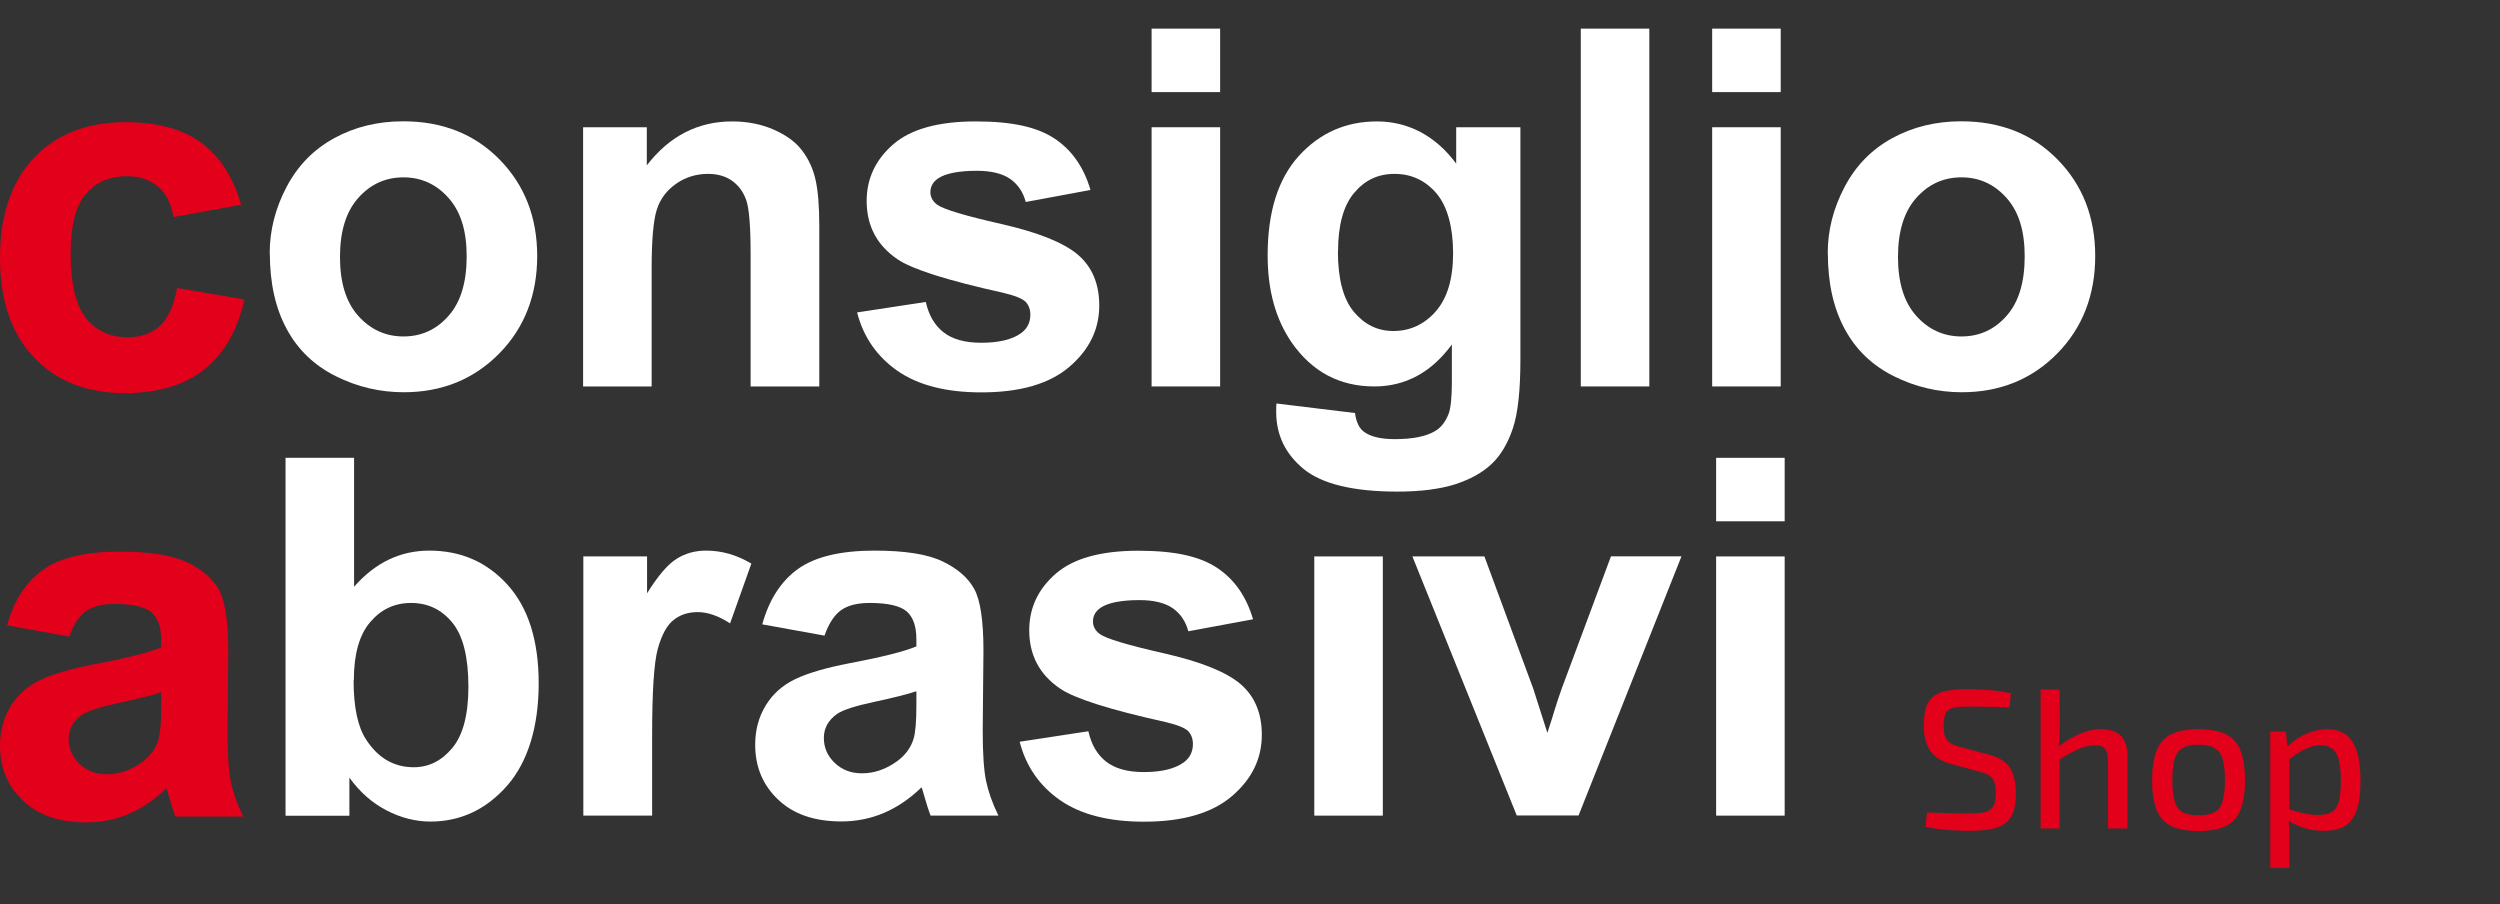
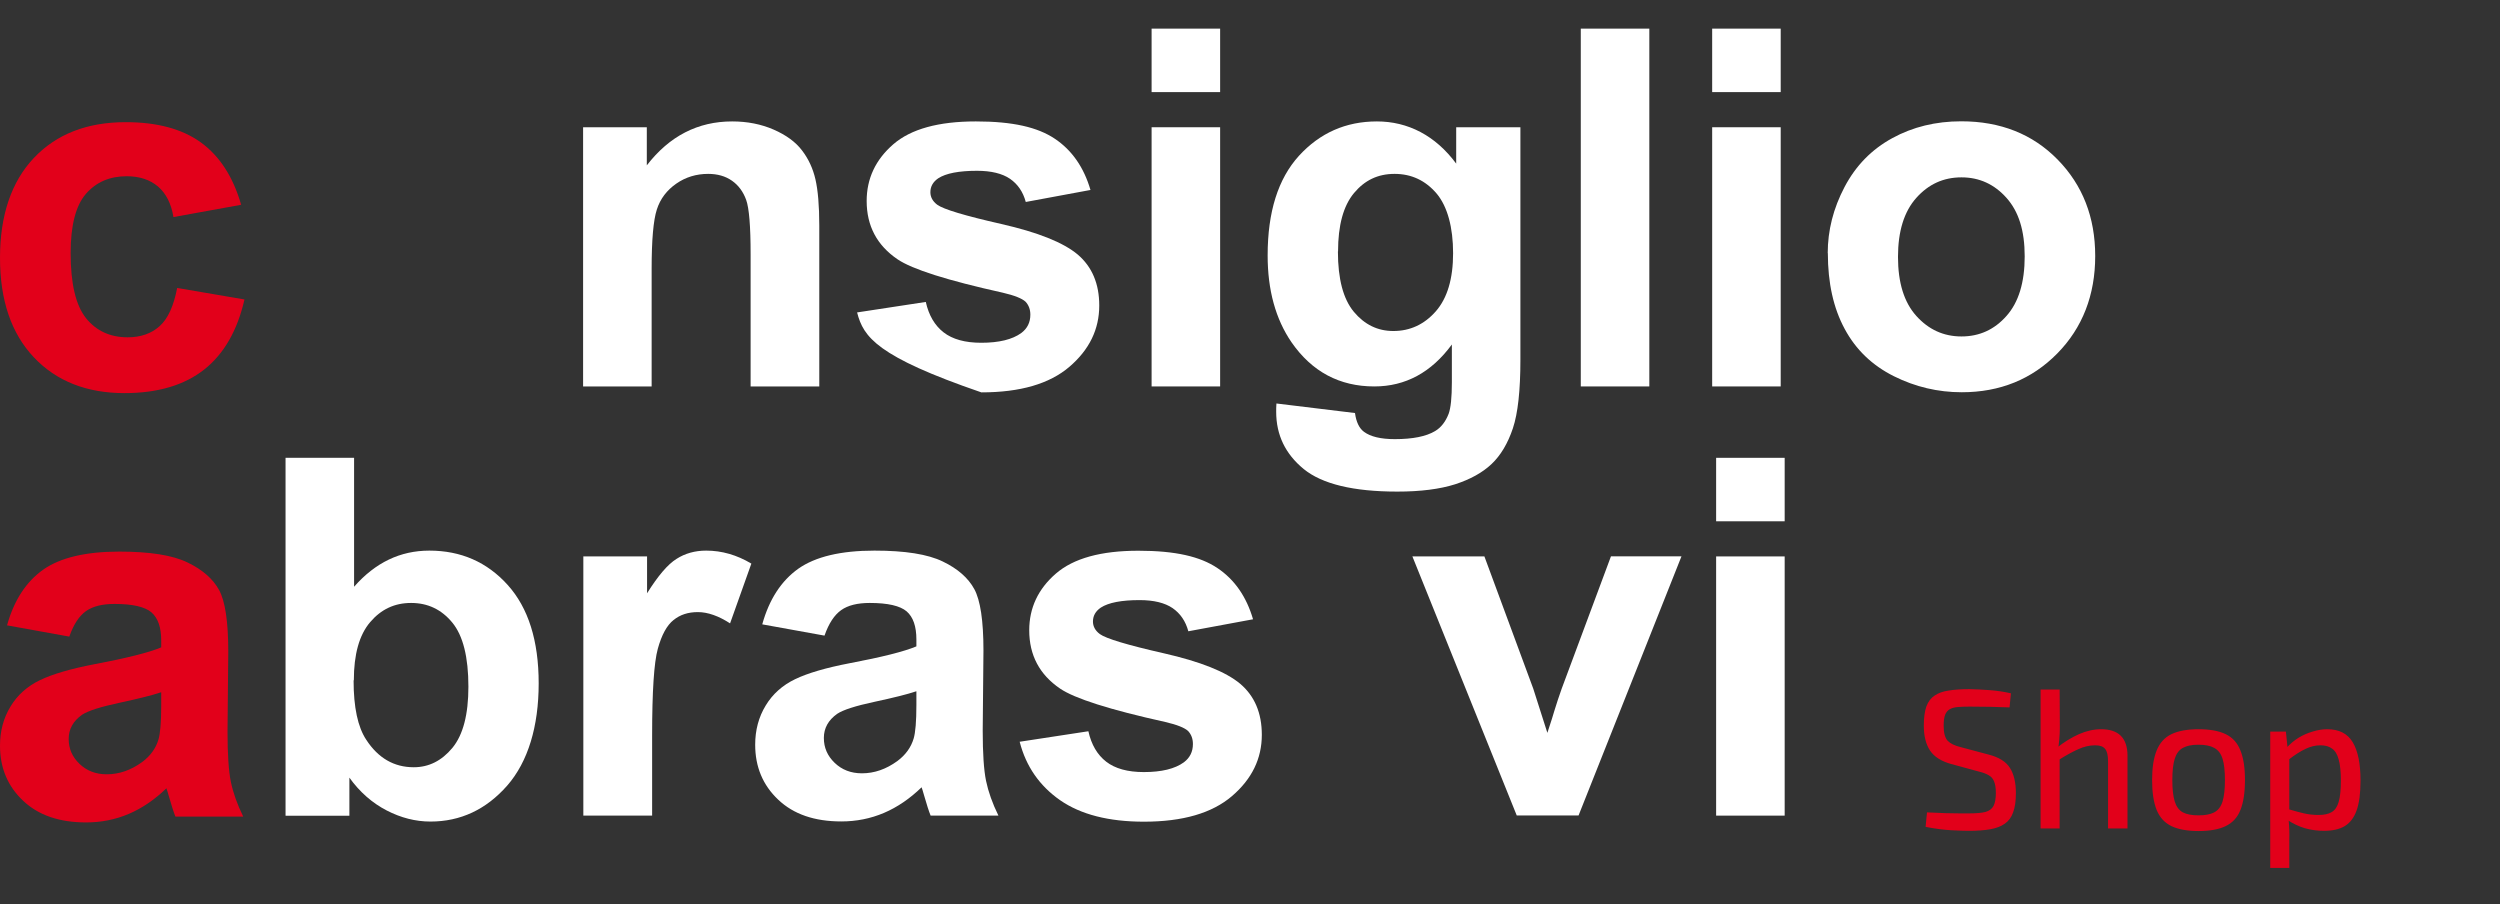
<svg xmlns="http://www.w3.org/2000/svg" width="188" height="68" viewBox="0 0 188 68" fill="none">
  <rect x="0" y="0" width="188" height="68" fill="#333333" stroke="none" />
  <path d="M18.124 15.402L13.044 16.323C12.876 15.309 12.486 14.546 11.881 14.025C11.276 13.513 10.485 13.253 9.527 13.253C8.243 13.253 7.22 13.7 6.457 14.583C5.694 15.467 5.312 16.956 5.312 19.03C5.312 21.347 5.703 22.975 6.475 23.934C7.248 24.892 8.299 25.366 9.602 25.366C10.578 25.366 11.379 25.087 12.002 24.529C12.625 23.971 13.062 23.013 13.323 21.654L18.384 22.52C17.854 24.845 16.849 26.604 15.361 27.785C13.863 28.967 11.862 29.562 9.36 29.562C6.513 29.562 4.233 28.66 2.54 26.864C0.847 25.069 0 22.575 0 19.393C0 16.212 0.847 13.672 2.549 11.876C4.252 10.08 6.55 9.187 9.453 9.187C11.825 9.187 13.714 9.699 15.119 10.722C16.523 11.746 17.528 13.299 18.133 15.393L18.124 15.402Z" fill="#E2001A" />
-   <path d="M20.282 19.04C20.282 17.328 20.701 15.672 21.547 14.062C22.394 12.453 23.585 11.234 25.139 10.387C26.683 9.541 28.414 9.122 30.321 9.122C33.27 9.122 35.689 10.08 37.569 11.997C39.448 13.913 40.397 16.332 40.397 19.254C40.397 22.175 39.448 24.65 37.541 26.585C35.633 28.52 33.242 29.497 30.358 29.497C28.572 29.497 26.869 29.097 25.25 28.288C23.632 27.478 22.394 26.297 21.557 24.734C20.71 23.171 20.291 21.273 20.291 19.04H20.282ZM25.567 19.319C25.567 21.254 26.023 22.733 26.944 23.757C27.865 24.78 28.991 25.301 30.34 25.301C31.689 25.301 32.814 24.79 33.726 23.757C34.638 22.733 35.094 21.235 35.094 19.282C35.094 17.328 34.638 15.904 33.726 14.881C32.814 13.858 31.689 13.337 30.34 13.337C28.991 13.337 27.865 13.848 26.944 14.881C26.023 15.914 25.567 17.393 25.567 19.319Z" fill="white" />
  <path d="M61.6 29.06H56.446V19.114C56.446 17.012 56.334 15.644 56.111 15.03C55.888 14.416 55.534 13.932 55.041 13.588C54.548 13.244 53.953 13.076 53.255 13.076C52.362 13.076 51.562 13.318 50.855 13.811C50.147 14.304 49.654 14.946 49.394 15.756C49.133 16.565 49.003 18.054 49.003 20.231V29.06H43.849V9.569H48.64V12.434C50.343 10.229 52.483 9.131 55.06 9.131C56.195 9.131 57.237 9.336 58.177 9.745C59.116 10.155 59.833 10.676 60.316 11.318C60.8 11.95 61.135 12.676 61.321 13.486C61.507 14.295 61.61 15.449 61.61 16.956V29.069L61.6 29.06Z" fill="white" />
-   <path d="M64.447 23.496L69.62 22.706C69.844 23.71 70.29 24.473 70.96 24.994C71.63 25.515 72.579 25.776 73.788 25.776C75.119 25.776 76.124 25.534 76.803 25.041C77.259 24.697 77.482 24.241 77.482 23.664C77.482 23.273 77.361 22.947 77.119 22.687C76.859 22.445 76.282 22.212 75.398 22.008C71.239 21.087 68.597 20.249 67.49 19.496C65.945 18.444 65.173 16.984 65.173 15.114C65.173 13.43 65.843 12.006 67.173 10.852C68.504 9.699 70.579 9.131 73.379 9.131C76.179 9.131 78.031 9.569 79.324 10.434C80.617 11.299 81.51 12.592 82.004 14.286L77.138 15.188C76.933 14.425 76.533 13.848 75.956 13.448C75.37 13.048 74.542 12.844 73.472 12.844C72.114 12.844 71.137 13.03 70.551 13.411C70.16 13.681 69.965 14.025 69.965 14.453C69.965 14.816 70.132 15.132 70.476 15.393C70.941 15.737 72.551 16.221 75.296 16.844C78.04 17.468 79.957 18.23 81.045 19.142C82.124 20.063 82.664 21.338 82.664 22.975C82.664 24.762 81.92 26.297 80.422 27.581C78.924 28.865 76.719 29.507 73.798 29.507C71.146 29.507 69.043 28.967 67.49 27.888C65.945 26.808 64.931 25.348 64.457 23.506L64.447 23.496Z" fill="white" />
+   <path d="M64.447 23.496L69.62 22.706C69.844 23.71 70.29 24.473 70.96 24.994C71.63 25.515 72.579 25.776 73.788 25.776C75.119 25.776 76.124 25.534 76.803 25.041C77.259 24.697 77.482 24.241 77.482 23.664C77.482 23.273 77.361 22.947 77.119 22.687C76.859 22.445 76.282 22.212 75.398 22.008C71.239 21.087 68.597 20.249 67.49 19.496C65.945 18.444 65.173 16.984 65.173 15.114C65.173 13.43 65.843 12.006 67.173 10.852C68.504 9.699 70.579 9.131 73.379 9.131C76.179 9.131 78.031 9.569 79.324 10.434C80.617 11.299 81.51 12.592 82.004 14.286L77.138 15.188C76.933 14.425 76.533 13.848 75.956 13.448C75.37 13.048 74.542 12.844 73.472 12.844C72.114 12.844 71.137 13.03 70.551 13.411C70.16 13.681 69.965 14.025 69.965 14.453C69.965 14.816 70.132 15.132 70.476 15.393C70.941 15.737 72.551 16.221 75.296 16.844C78.04 17.468 79.957 18.23 81.045 19.142C82.124 20.063 82.664 21.338 82.664 22.975C82.664 24.762 81.92 26.297 80.422 27.581C78.924 28.865 76.719 29.507 73.798 29.507C65.945 26.808 64.931 25.348 64.457 23.506L64.447 23.496Z" fill="white" />
  <path d="M86.6 6.926V2.153H91.754V6.926H86.6ZM86.6 29.06V9.569H91.754V29.06H86.6Z" fill="white" />
  <path d="M96.006 30.344L101.895 31.06C101.988 31.749 102.221 32.214 102.574 32.474C103.067 32.837 103.83 33.023 104.891 33.023C106.24 33.023 107.245 32.819 107.915 32.419C108.371 32.149 108.706 31.712 108.938 31.116C109.096 30.688 109.18 29.897 109.18 28.753V25.906C107.636 28.009 105.691 29.06 103.347 29.06C100.732 29.06 98.657 27.953 97.122 25.739C95.922 23.989 95.327 21.812 95.327 19.207C95.327 15.942 96.108 13.448 97.68 11.718C99.253 9.997 101.207 9.131 103.542 9.131C105.877 9.131 107.943 10.192 109.506 12.304V9.569H114.334V27.06C114.334 29.358 114.148 31.079 113.767 32.214C113.385 33.349 112.855 34.242 112.167 34.894C111.478 35.545 110.566 36.047 109.422 36.419C108.278 36.782 106.826 36.968 105.077 36.968C101.774 36.968 99.43 36.401 98.043 35.275C96.657 34.14 95.969 32.707 95.969 30.967C95.969 30.8 95.969 30.586 95.987 30.344H96.006ZM100.611 18.91C100.611 20.975 101.011 22.491 101.811 23.45C102.612 24.408 103.598 24.892 104.779 24.892C106.035 24.892 107.105 24.399 107.971 23.413C108.836 22.426 109.273 20.966 109.273 19.04C109.273 17.114 108.854 15.523 108.026 14.546C107.189 13.569 106.138 13.076 104.872 13.076C103.607 13.076 102.621 13.56 101.821 14.518C101.021 15.476 100.621 16.947 100.621 18.91H100.611Z" fill="white" />
  <path d="M118.875 29.06V2.153H124.029V29.06H118.875Z" fill="white" />
  <path d="M128.755 6.926V2.153H133.909V6.926H128.755ZM128.755 29.06V9.569H133.909V29.06H128.755Z" fill="white" />
  <path d="M137.445 19.04C137.445 17.328 137.864 15.672 138.71 14.062C139.557 12.453 140.748 11.234 142.302 10.387C143.846 9.541 145.576 9.122 147.484 9.122C150.433 9.122 152.852 10.08 154.731 11.997C156.611 13.913 157.56 16.332 157.56 19.254C157.56 22.175 156.611 24.65 154.703 26.585C152.796 28.52 150.405 29.497 147.521 29.497C145.735 29.497 144.032 29.097 142.413 28.288C140.794 27.478 139.557 26.297 138.72 24.734C137.873 23.171 137.454 21.273 137.454 19.04H137.445ZM142.729 19.319C142.729 21.254 143.185 22.733 144.106 23.757C145.028 24.78 146.153 25.301 147.502 25.301C148.851 25.301 149.977 24.79 150.889 23.757C151.801 22.733 152.257 21.235 152.257 19.282C152.257 17.328 151.801 15.904 150.889 14.881C149.977 13.858 148.851 13.337 147.502 13.337C146.153 13.337 145.028 13.848 144.106 14.881C143.185 15.914 142.729 17.393 142.729 19.319Z" fill="white" />
  <path d="M5.21 47.872L0.53 47.026C1.051 45.146 1.963 43.751 3.247 42.839C4.531 41.936 6.438 41.48 8.969 41.48C11.267 41.48 12.979 41.75 14.104 42.299C15.23 42.839 16.021 43.537 16.477 44.374C16.933 45.211 17.166 46.746 17.166 48.989L17.11 55.008C17.11 56.72 17.193 57.986 17.361 58.795C17.528 59.604 17.835 60.479 18.291 61.409H13.193C13.053 61.065 12.895 60.563 12.7 59.883C12.616 59.576 12.551 59.381 12.514 59.279C11.63 60.135 10.69 60.777 9.685 61.205C8.68 61.633 7.611 61.846 6.475 61.846C4.466 61.846 2.884 61.307 1.731 60.209C0.577 59.12 0 57.744 0 56.078C0 54.98 0.261 53.994 0.791 53.129C1.312 52.264 2.056 51.603 3.005 51.147C3.954 50.691 5.322 50.291 7.108 49.947C9.518 49.491 11.193 49.072 12.123 48.682V48.17C12.123 47.174 11.881 46.477 11.388 46.049C10.895 45.63 9.974 45.416 8.615 45.416C7.694 45.416 6.978 45.593 6.466 45.956C5.954 46.319 5.536 46.951 5.219 47.854L5.21 47.872ZM12.114 52.059C11.453 52.282 10.411 52.543 8.978 52.85C7.545 53.157 6.615 53.455 6.168 53.752C5.499 54.227 5.164 54.831 5.164 55.566C5.164 56.301 5.433 56.916 5.973 57.437C6.513 57.958 7.192 58.227 8.029 58.227C8.96 58.227 9.843 57.92 10.69 57.306C11.313 56.841 11.723 56.274 11.918 55.604C12.048 55.166 12.123 54.329 12.123 53.092V52.068L12.114 52.059Z" fill="#E2001A" />
  <path d="M21.473 61.335V34.428H26.627V44.123C28.218 42.309 30.098 41.406 32.284 41.406C34.657 41.406 36.62 42.262 38.173 43.983C39.727 45.705 40.509 48.17 40.509 51.389C40.509 54.608 39.718 57.278 38.136 59.083C36.555 60.879 34.629 61.781 32.368 61.781C31.251 61.781 30.154 61.502 29.074 60.944C27.995 60.386 27.055 59.567 26.274 58.479V61.344H21.482L21.473 61.335ZM26.59 51.166C26.59 53.185 26.907 54.683 27.549 55.641C28.442 57.009 29.633 57.697 31.112 57.697C32.247 57.697 33.215 57.213 34.024 56.236C34.824 55.26 35.224 53.734 35.224 51.64C35.224 49.417 34.824 47.807 34.015 46.821C33.205 45.835 32.172 45.342 30.916 45.342C29.66 45.342 28.656 45.825 27.837 46.784C27.018 47.742 26.609 49.203 26.609 51.157L26.59 51.166Z" fill="white" />
  <path d="M49.022 61.335H43.867V41.843H48.659V44.616C49.478 43.304 50.213 42.439 50.873 42.029C51.524 41.611 52.269 41.406 53.106 41.406C54.278 41.406 55.413 41.732 56.502 42.383L54.902 46.877C54.036 46.319 53.227 46.03 52.483 46.03C51.738 46.03 51.152 46.225 50.65 46.626C50.147 47.026 49.757 47.742 49.468 48.784C49.18 49.826 49.04 52.003 49.04 55.315V61.335H49.022Z" fill="white" />
  <path d="M62.001 47.798L57.321 46.951C57.842 45.072 58.753 43.676 60.037 42.764C61.321 41.862 63.229 41.406 65.759 41.406C68.057 41.406 69.769 41.676 70.895 42.225C72.021 42.764 72.811 43.462 73.267 44.3C73.723 45.137 73.956 46.672 73.956 48.914L73.9 54.934C73.9 56.646 73.984 57.911 74.151 58.721C74.319 59.53 74.626 60.404 75.082 61.335H69.983C69.844 60.991 69.685 60.488 69.49 59.809C69.406 59.502 69.341 59.307 69.304 59.204C68.42 60.06 67.48 60.702 66.476 61.13C65.471 61.558 64.401 61.772 63.266 61.772C61.256 61.772 59.675 61.233 58.521 60.135C57.367 59.046 56.79 57.669 56.79 56.004C56.79 54.906 57.051 53.92 57.581 53.054C58.102 52.189 58.846 51.529 59.795 51.073C60.745 50.617 62.112 50.217 63.898 49.873C66.308 49.417 67.983 48.998 68.913 48.607V48.096C68.913 47.1 68.671 46.402 68.178 45.974C67.685 45.556 66.764 45.342 65.406 45.342C64.485 45.342 63.768 45.518 63.257 45.881C62.745 46.244 62.326 46.877 62.01 47.779L62.001 47.798ZM68.904 51.984C68.243 52.208 67.201 52.468 65.769 52.775C64.336 53.082 63.405 53.38 62.959 53.678C62.289 54.152 61.954 54.757 61.954 55.492C61.954 56.227 62.224 56.841 62.763 57.362C63.303 57.883 63.982 58.153 64.82 58.153C65.75 58.153 66.634 57.846 67.48 57.232C68.104 56.767 68.513 56.199 68.709 55.529C68.839 55.092 68.913 54.255 68.913 53.017V51.994L68.904 51.984Z" fill="white" />
  <path d="M76.672 55.781L81.846 54.99C82.069 55.994 82.515 56.757 83.185 57.278C83.855 57.799 84.804 58.06 86.014 58.06C87.344 58.06 88.349 57.818 89.028 57.325C89.484 56.981 89.707 56.525 89.707 55.948C89.707 55.557 89.586 55.231 89.344 54.971C89.084 54.729 88.507 54.496 87.623 54.292C83.464 53.371 80.822 52.533 79.715 51.78C78.171 50.728 77.398 49.268 77.398 47.398C77.398 45.714 78.068 44.29 79.399 43.137C80.729 41.983 82.804 41.415 85.604 41.415C88.405 41.415 90.256 41.853 91.549 42.718C92.843 43.583 93.736 44.876 94.229 46.57L89.363 47.472C89.158 46.709 88.758 46.132 88.181 45.732C87.595 45.332 86.767 45.128 85.697 45.128C84.339 45.128 83.362 45.314 82.776 45.695C82.385 45.965 82.19 46.309 82.19 46.737C82.19 47.1 82.357 47.416 82.701 47.677C83.167 48.021 84.776 48.505 87.521 49.128C90.265 49.752 92.182 50.514 93.27 51.426C94.35 52.347 94.889 53.622 94.889 55.259C94.889 57.046 94.145 58.581 92.647 59.865C91.149 61.149 88.944 61.791 86.023 61.791C83.371 61.791 81.269 61.251 79.715 60.172C78.171 59.093 77.156 57.632 76.682 55.79L76.672 55.781Z" fill="white" />
-   <path d="M98.834 61.335V41.843H103.988V61.335H98.834Z" fill="white" />
  <path d="M114.064 61.335L106.212 41.843H111.627L115.302 51.789L116.362 55.111C116.642 54.264 116.818 53.706 116.893 53.436C117.06 52.887 117.246 52.338 117.442 51.78L121.145 41.834H126.448L118.707 61.325H114.064V61.335Z" fill="white" />
  <path d="M129.053 39.201V34.428H134.207V39.201H129.053ZM129.053 61.335V41.843H134.207V61.335H129.053Z" fill="white" />
  <path d="M148.088 51.824C148.586 51.834 149.098 51.859 149.625 51.898C150.163 51.938 150.695 52.018 151.222 52.137L151.118 53.197C150.69 53.177 150.207 53.162 149.67 53.152C149.143 53.142 148.631 53.137 148.133 53.137C147.785 53.137 147.486 53.147 147.238 53.167C146.989 53.187 146.785 53.242 146.626 53.331C146.467 53.421 146.347 53.565 146.268 53.764C146.198 53.963 146.163 54.236 146.163 54.585C146.163 55.112 146.263 55.485 146.462 55.704C146.661 55.913 146.984 56.072 147.432 56.181L149.506 56.734C150.302 56.933 150.849 57.271 151.148 57.748C151.446 58.216 151.595 58.848 151.595 59.644C151.595 60.241 151.526 60.723 151.386 61.091C151.257 61.459 151.048 61.743 150.76 61.942C150.481 62.141 150.118 62.28 149.67 62.36C149.223 62.439 148.69 62.479 148.073 62.479C147.735 62.479 147.287 62.464 146.73 62.434C146.173 62.404 145.532 62.32 144.805 62.181L144.91 61.091C145.497 61.111 145.974 61.131 146.342 61.151C146.72 61.161 147.044 61.166 147.312 61.166C147.581 61.166 147.85 61.166 148.118 61.166C148.616 61.166 149.009 61.131 149.297 61.061C149.586 60.982 149.79 60.833 149.909 60.614C150.028 60.385 150.088 60.056 150.088 59.629C150.088 59.261 150.043 58.972 149.954 58.763C149.874 58.554 149.74 58.4 149.551 58.3C149.372 58.191 149.138 58.102 148.849 58.032L146.715 57.45C145.969 57.241 145.442 56.903 145.134 56.435C144.825 55.968 144.671 55.346 144.671 54.57C144.671 53.973 144.736 53.49 144.865 53.122C145.004 52.754 145.213 52.48 145.492 52.301C145.77 52.112 146.123 51.988 146.551 51.928C146.979 51.859 147.491 51.824 148.088 51.824ZM158.003 54.838C159.327 54.838 159.988 55.505 159.988 56.838V62.3H158.526V57.256C158.526 56.798 158.451 56.485 158.302 56.316C158.163 56.137 157.914 56.047 157.556 56.047C157.128 56.047 156.7 56.147 156.272 56.346C155.845 56.535 155.332 56.818 154.735 57.196L154.661 56.241C155.218 55.803 155.775 55.46 156.332 55.211C156.899 54.963 157.456 54.838 158.003 54.838ZM154.885 51.854L154.899 54.674C154.899 55.013 154.885 55.331 154.855 55.629C154.835 55.928 154.795 56.191 154.735 56.42L154.885 56.629V62.3H153.452V51.854H154.885ZM165.33 54.838C166.186 54.838 166.867 54.963 167.375 55.211C167.892 55.46 168.26 55.868 168.479 56.435C168.708 56.992 168.822 57.733 168.822 58.659C168.822 59.594 168.708 60.345 168.479 60.912C168.26 61.469 167.892 61.872 167.375 62.121C166.867 62.37 166.186 62.494 165.33 62.494C164.485 62.494 163.803 62.37 163.286 62.121C162.778 61.872 162.41 61.469 162.181 60.912C161.953 60.345 161.838 59.594 161.838 58.659C161.838 57.733 161.953 56.992 162.181 56.435C162.41 55.868 162.778 55.46 163.286 55.211C163.803 54.963 164.485 54.838 165.33 54.838ZM165.33 56.002C164.833 56.002 164.44 56.082 164.151 56.241C163.863 56.4 163.659 56.674 163.539 57.062C163.42 57.44 163.36 57.972 163.36 58.659C163.36 59.345 163.42 59.882 163.539 60.27C163.659 60.658 163.863 60.932 164.151 61.091C164.44 61.24 164.833 61.315 165.33 61.315C165.828 61.315 166.221 61.24 166.509 61.091C166.808 60.932 167.017 60.658 167.136 60.27C167.255 59.882 167.315 59.345 167.315 58.659C167.315 57.972 167.255 57.44 167.136 57.062C167.017 56.674 166.808 56.4 166.509 56.241C166.221 56.082 165.828 56.002 165.33 56.002ZM175.004 54.838C175.9 54.838 176.542 55.167 176.93 55.823C177.318 56.48 177.512 57.44 177.512 58.703C177.512 59.649 177.412 60.4 177.213 60.957C177.014 61.504 176.711 61.897 176.303 62.136C175.905 62.365 175.392 62.479 174.766 62.479C174.278 62.479 173.801 62.414 173.333 62.285C172.875 62.146 172.433 61.937 172.005 61.658L172.094 60.852C172.532 60.982 172.92 61.086 173.258 61.166C173.607 61.245 173.975 61.285 174.363 61.285C174.771 61.285 175.094 61.216 175.333 61.076C175.582 60.937 175.761 60.678 175.87 60.3C175.979 59.922 176.034 59.39 176.034 58.703C176.034 58.027 175.979 57.5 175.87 57.122C175.771 56.734 175.606 56.46 175.378 56.301C175.159 56.132 174.865 56.047 174.497 56.047C174.119 56.047 173.746 56.137 173.378 56.316C173.01 56.485 172.587 56.754 172.109 57.122L171.96 56.226C172.209 55.948 172.497 55.704 172.826 55.495C173.164 55.286 173.522 55.127 173.9 55.017C174.278 54.898 174.646 54.838 175.004 54.838ZM171.9 55.017L172.05 56.495L172.154 56.689V61.375L172.094 61.554C172.124 61.832 172.144 62.106 172.154 62.375C172.164 62.643 172.164 62.927 172.154 63.225V65.27H170.722V55.017H171.9Z" fill="#E2001A" />
</svg>